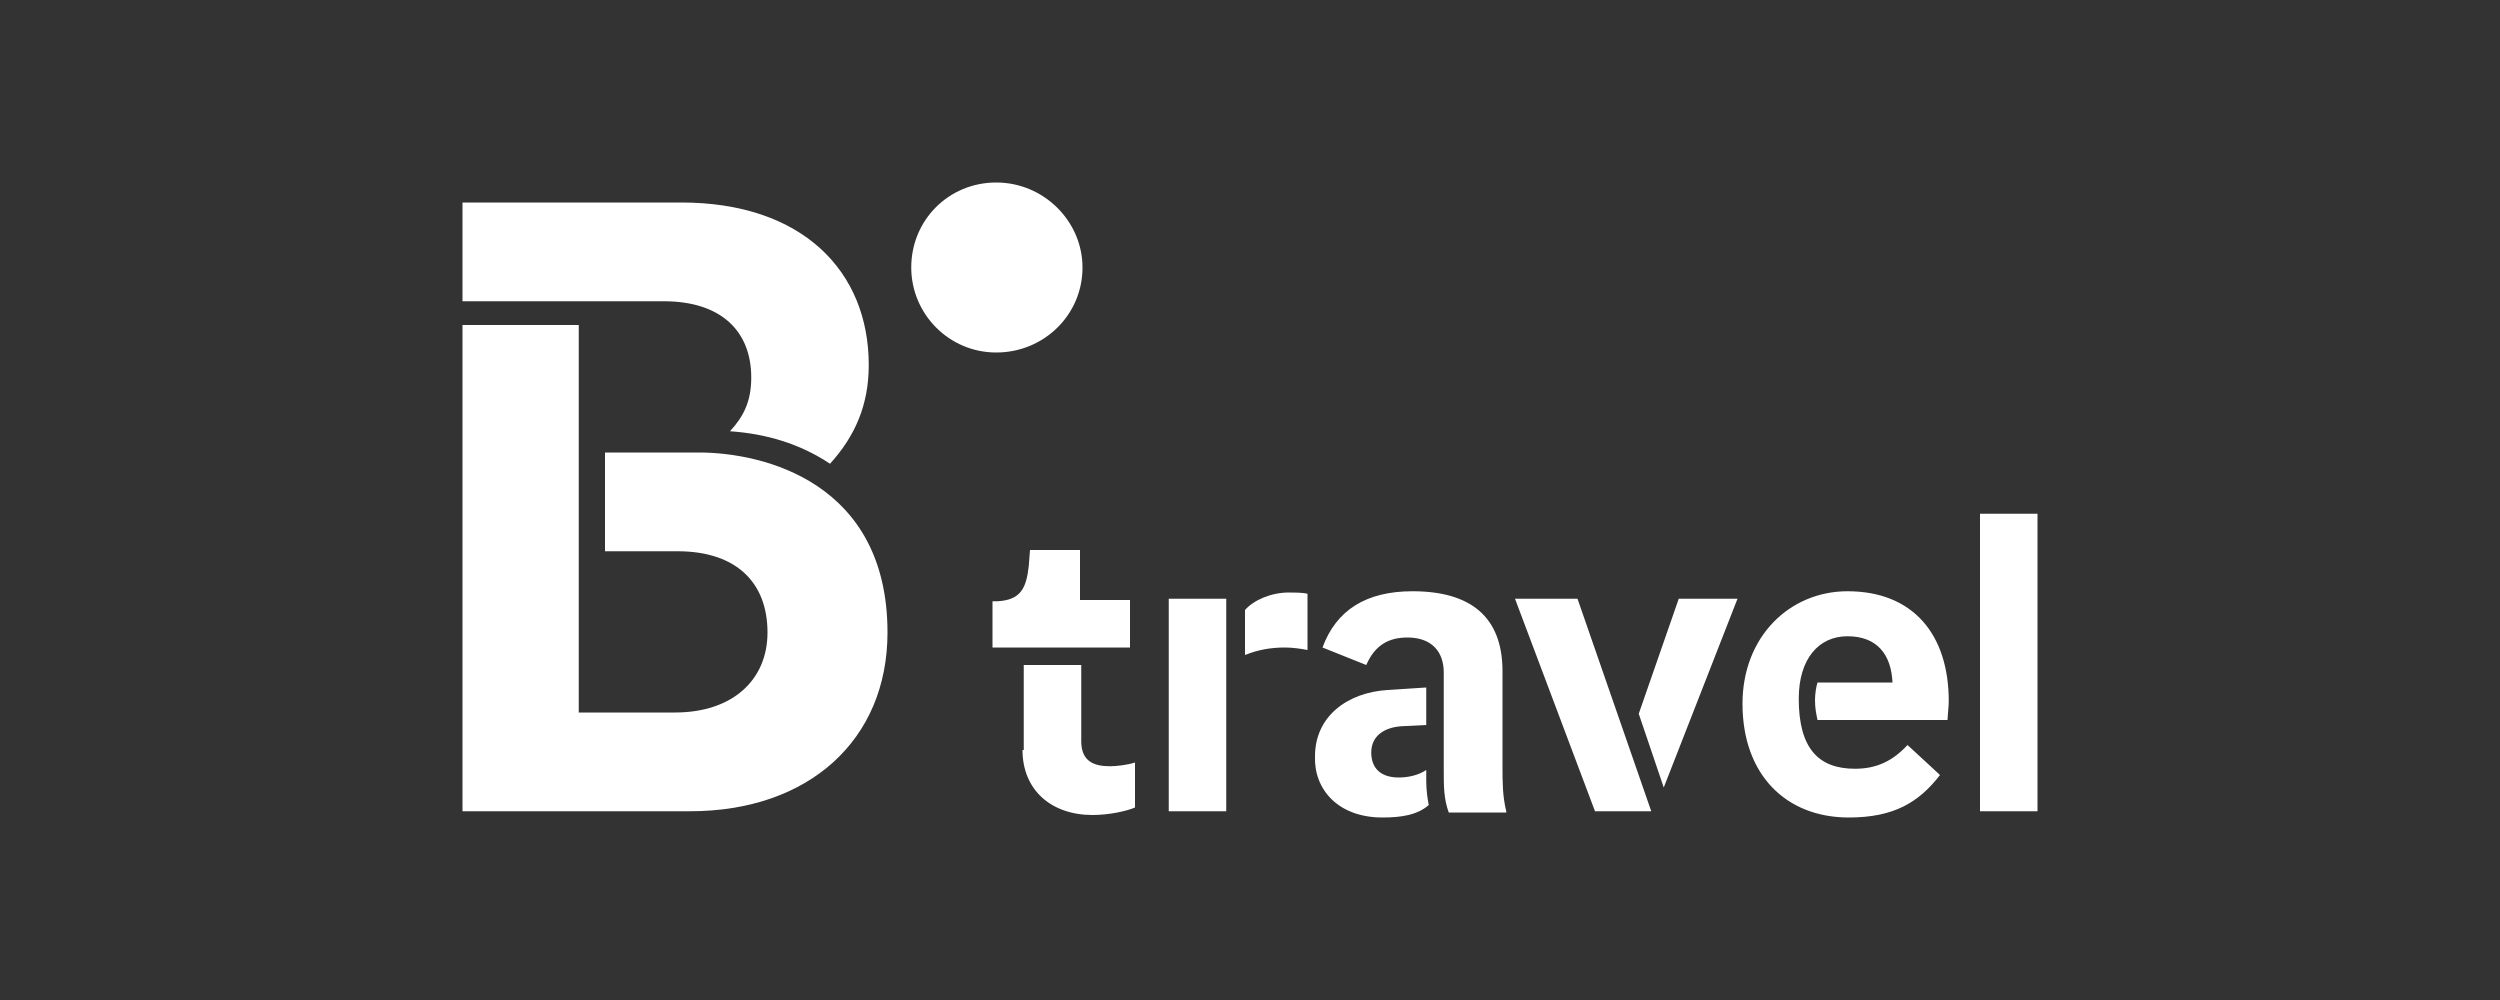
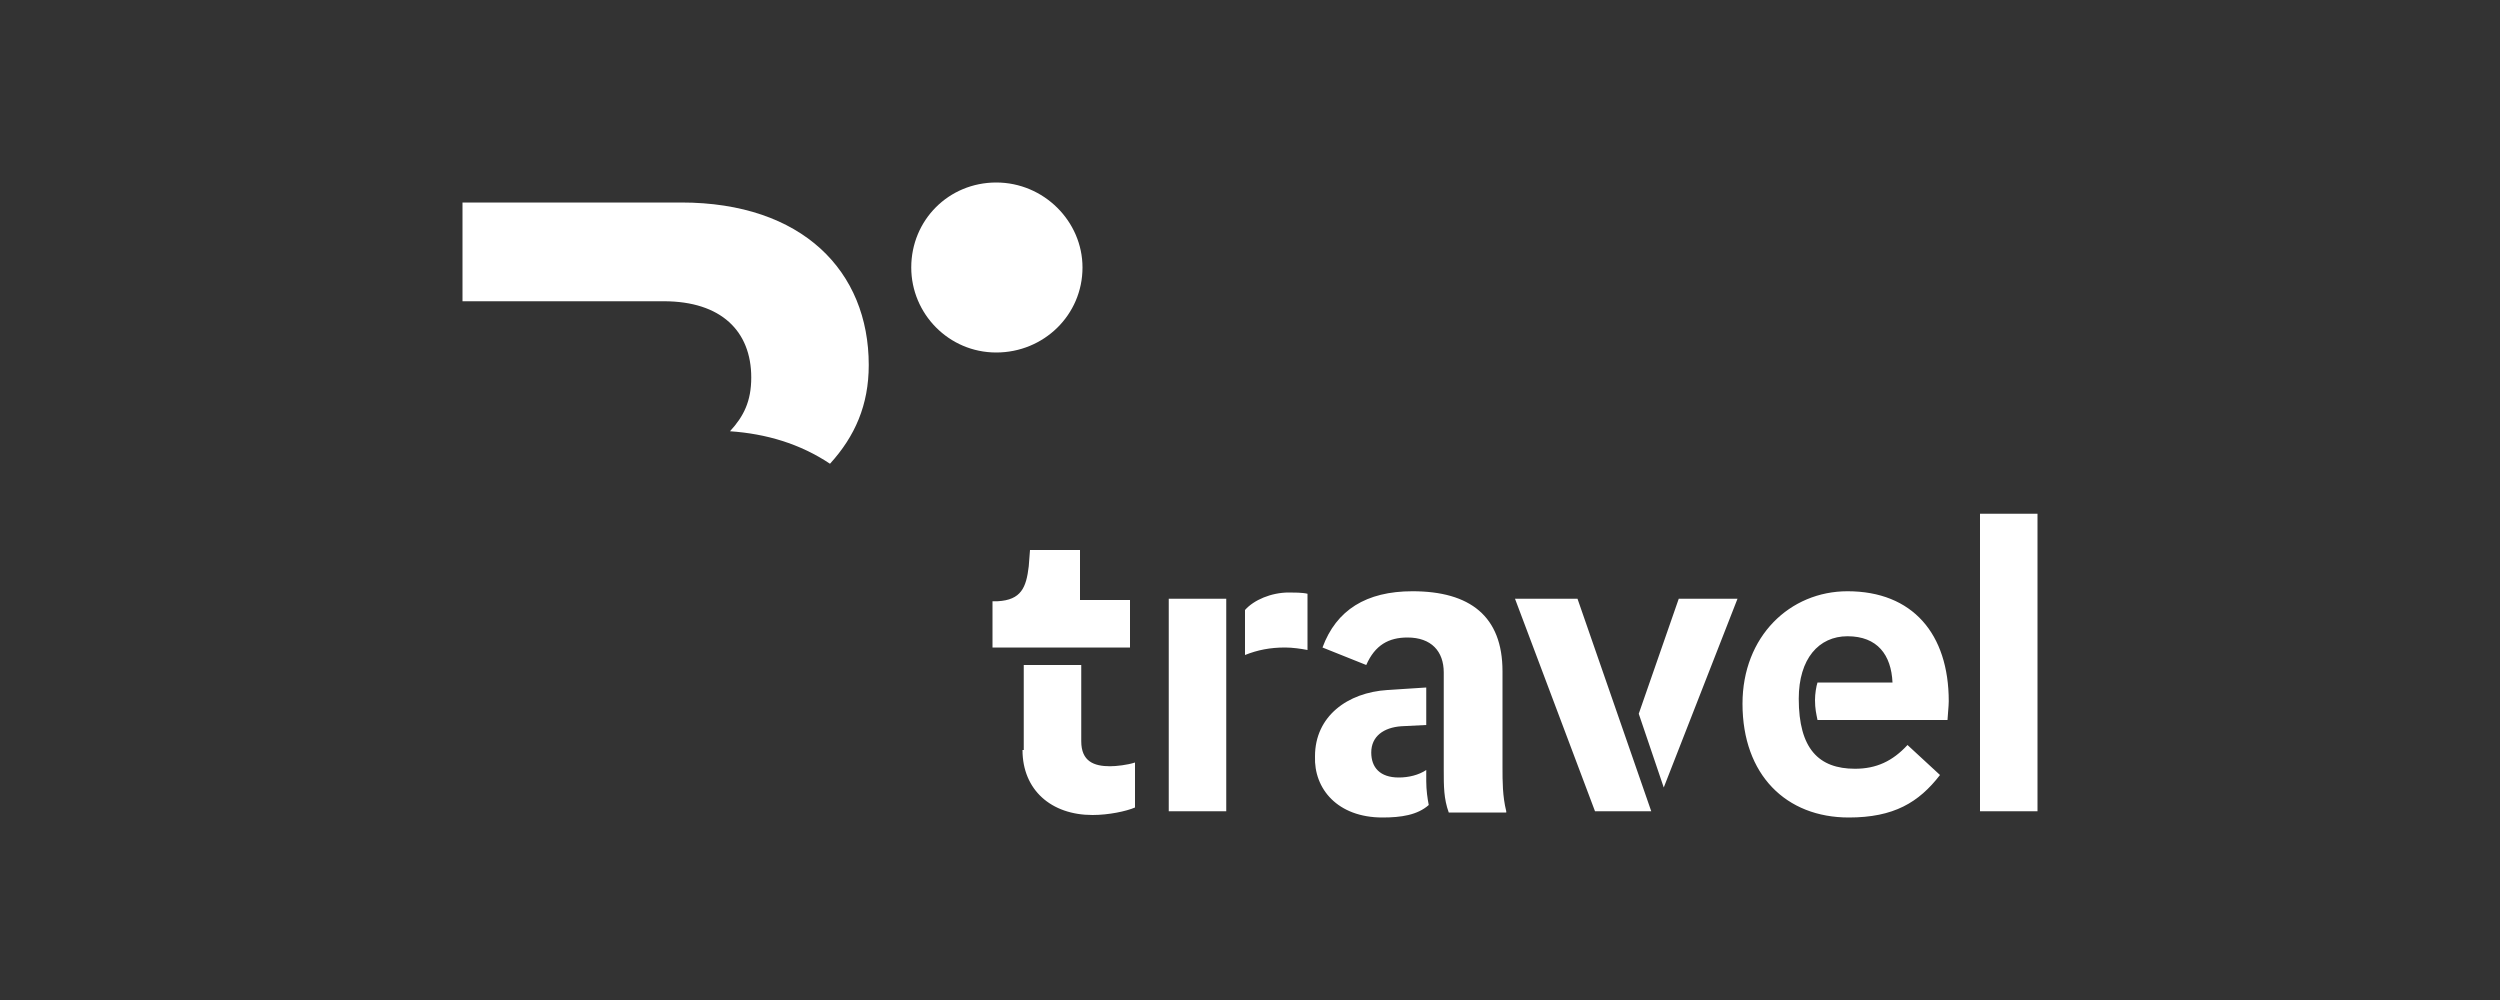
<svg xmlns="http://www.w3.org/2000/svg" id="Capa_1" x="0px" y="0px" viewBox="0 0 200 80" xml:space="preserve">
  <rect x="0" y="0" width="200" height="80" fill="#333333" stroke="none" />
  <g>
    <path fill="#FFFFFF" d="M158.4,64.9h4.6V41.1h-4.6V64.9z M147.9,65.4c3.6,0,5.6-1.2,7.3-3.4l-2.6-2.4c-1.2,1.3-2.5,1.9-4.2,1.9  c-2.9,0-4.5-1.6-4.5-5.6c0-3.2,1.6-5,3.9-5c2.4,0,3.5,1.5,3.6,3.7h-6c-0.1,0.3-0.2,0.9-0.2,1.4c0,0.7,0.1,1.1,0.2,1.6h10.4  c0-0.2,0.1-1.1,0.1-1.5c0-5.4-2.9-8.8-8.1-8.8c-4.6,0-8.4,3.6-8.4,9C139.4,62,142.9,65.4,147.9,65.4 M133.1,63l5.9-15.1h-4.7  l-3.2,9.2L133.1,63z M127.6,64.9h4.5l-5.9-17h-5L127.6,64.9z M110.6,65.4c1.5,0,2.8-0.2,3.7-1c-0.1-0.5-0.2-1.2-0.2-1.9v-0.9  c-0.6,0.4-1.4,0.6-2.2,0.6c-1.5,0-2.2-0.8-2.2-2c0-1.3,1-2,2.4-2.1l2-0.1v-3l-3.1,0.2c-3.2,0.2-5.8,2.1-5.8,5.3  C105.1,63.1,107,65.4,110.6,65.4 M120.5,64.9c-0.3-1.2-0.3-2.4-0.3-3.5v-7.7c0-4.4-2.6-6.4-7.2-6.4c-3.7,0-6.1,1.5-7.2,4.5l3.5,1.4  c0.7-1.6,1.8-2.2,3.3-2.2c1.9,0,2.9,1.1,2.9,2.8v7.8c0,1.3,0,2.3,0.4,3.4H120.5z M99.6,52.4c1-0.4,2-0.6,3.2-0.6  c0.6,0,1.3,0.1,1.8,0.2v-4.5c-0.4-0.1-1.1-0.1-1.5-0.1c-1.4,0-2.8,0.6-3.5,1.4V52.4z M93.5,64.9h4.6v-17h-4.6V64.9z M81.8,60  c0,3.2,2.3,5.2,5.6,5.2c1.3,0,2.7-0.3,3.4-0.6V61c-0.6,0.2-1.5,0.3-2,0.3c-1.3,0-2.3-0.4-2.3-2v-6.1h-4.6V60z M79.5,51.8h10.9v-3.8  h-4v-4h-4l-0.1,1.3c-0.2,1.7-0.6,2.7-2.5,2.8l-0.4,0V51.8z" />
-     <path fill="#FFFFFF" d="M37,64.9h18.2c9.5,0,15.8-5.7,15.8-14.3c0-12-9.9-14.4-15.1-14.4l-7.5,0v7.9h5.8c4.7,0,7.2,2.5,7.2,6.5  c0,3.8-2.8,6.4-7.4,6.4l-7.7,0l0-31H37L37,64.9z" />
    <path fill="#FFFFFF" d="M37,24.1l16.1,0c4.6,0,7,2.4,7,6.1c0,1.9-0.6,3.1-1.7,4.3c2.9,0.2,5.6,1,8,2.6c2-2.2,3.1-4.7,3.1-7.9  c0-7.5-5.3-13-15-13l-17.5,0L37,24.1z" />
    <path fill="#FFFFFF" d="M79.7,14.6c3.8,0,6.9,3.1,6.9,6.8c0,3.8-3.1,6.8-6.9,6.8c-3.8,0-6.8-3.1-6.8-6.8  C72.9,17.6,75.9,14.6,79.7,14.6" />
  </g>
</svg>